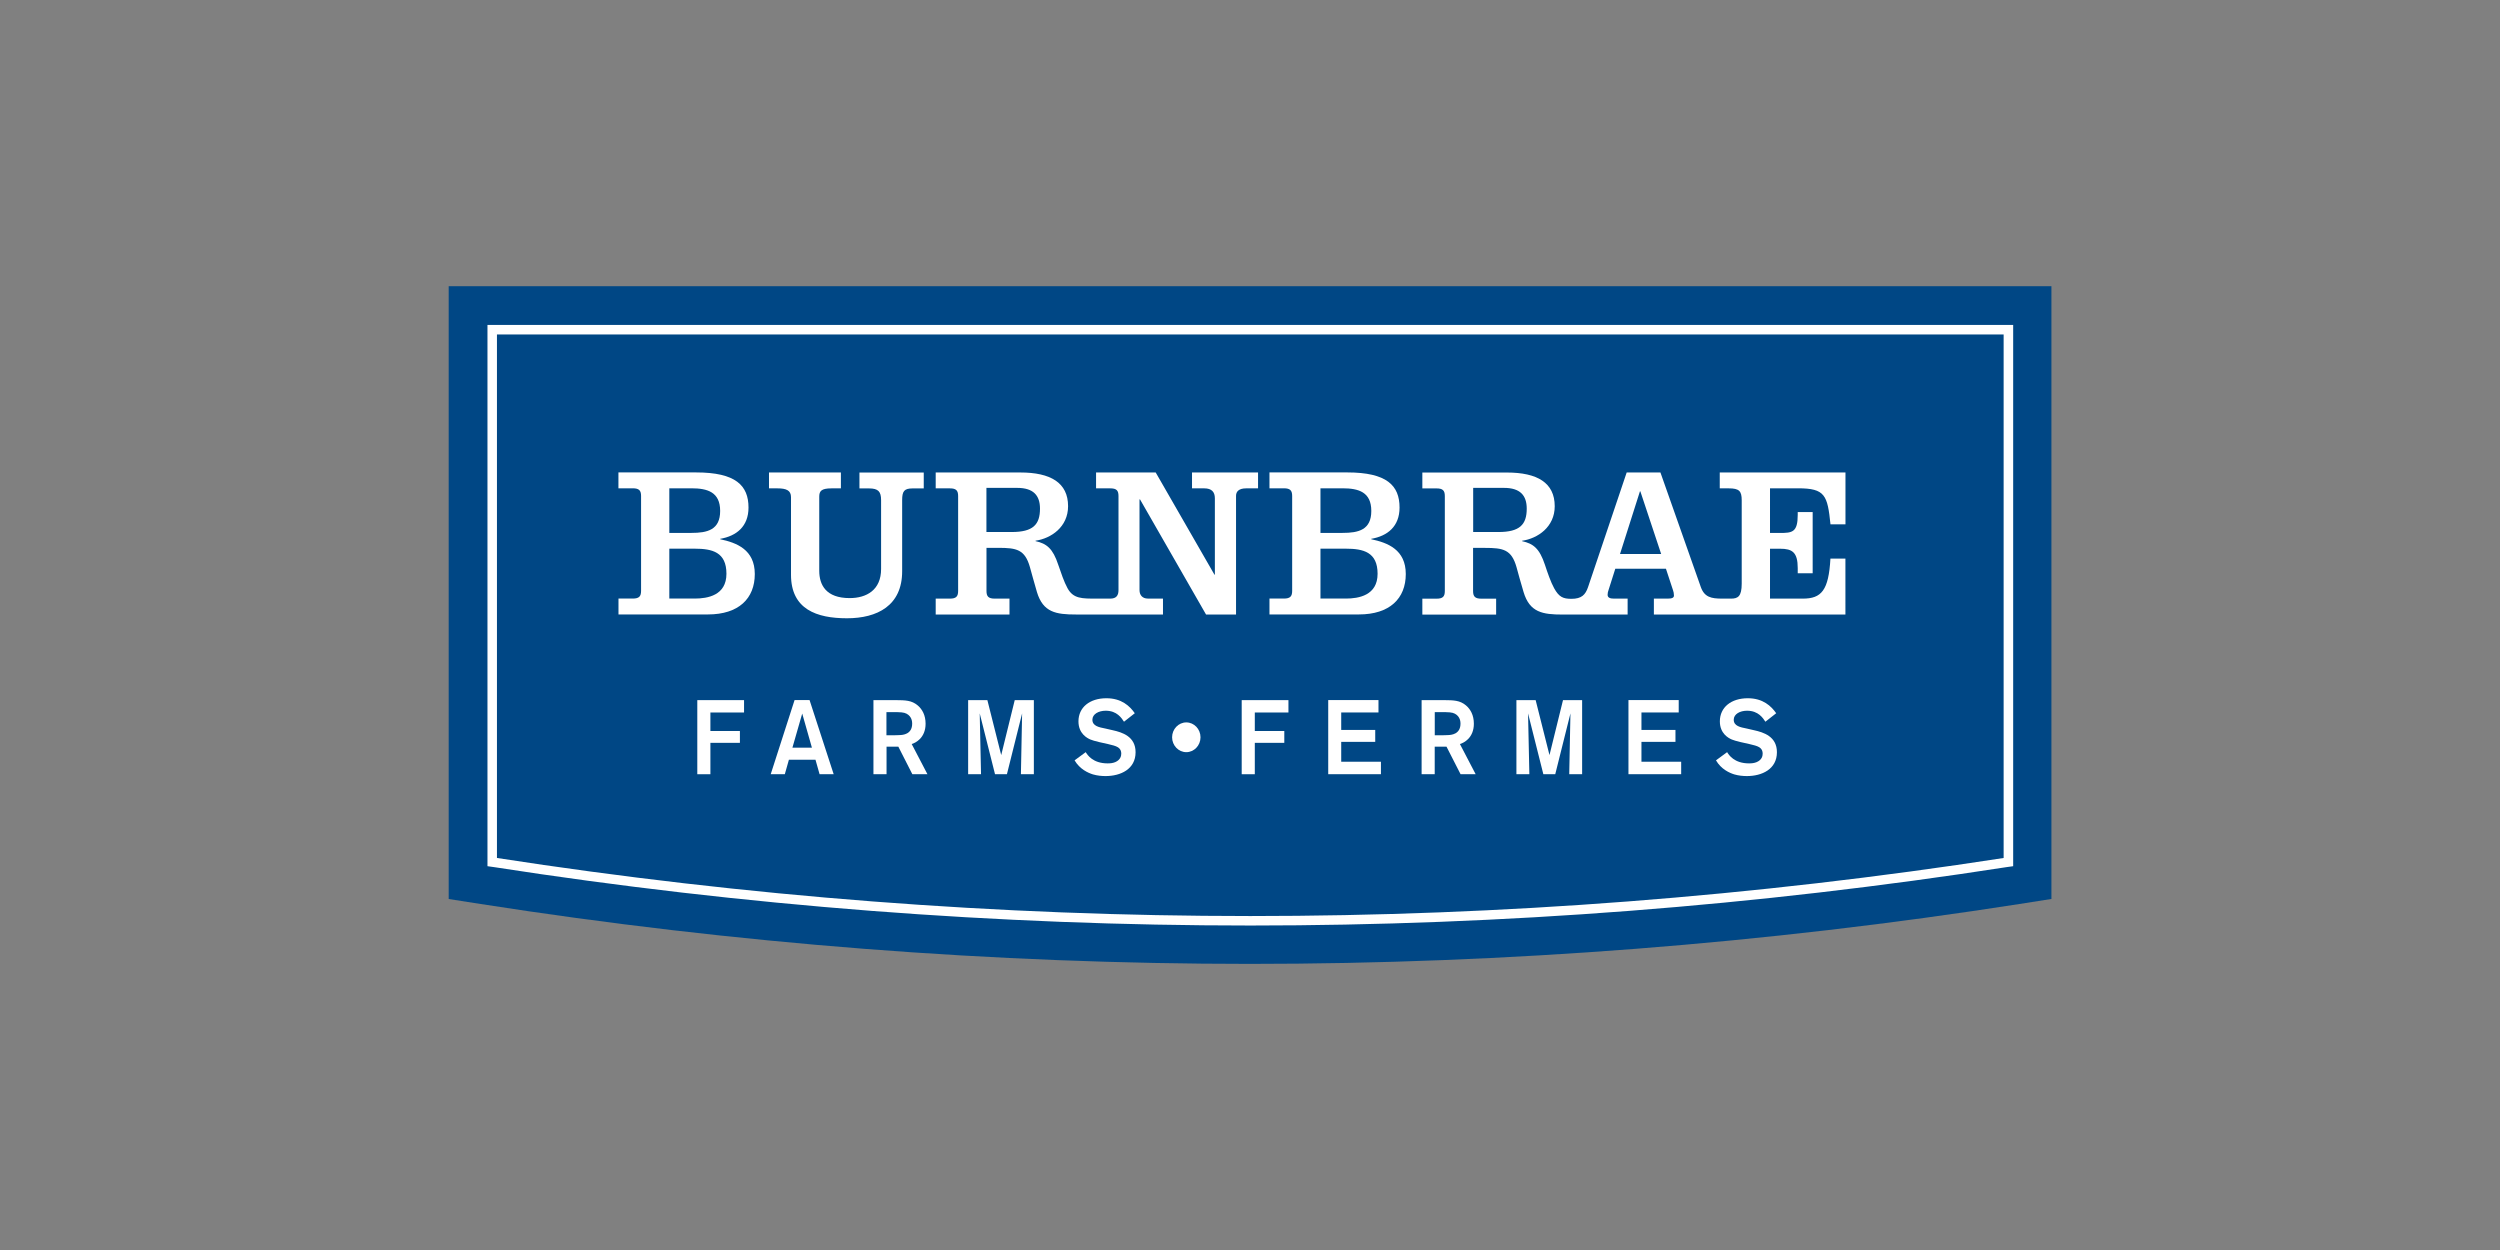
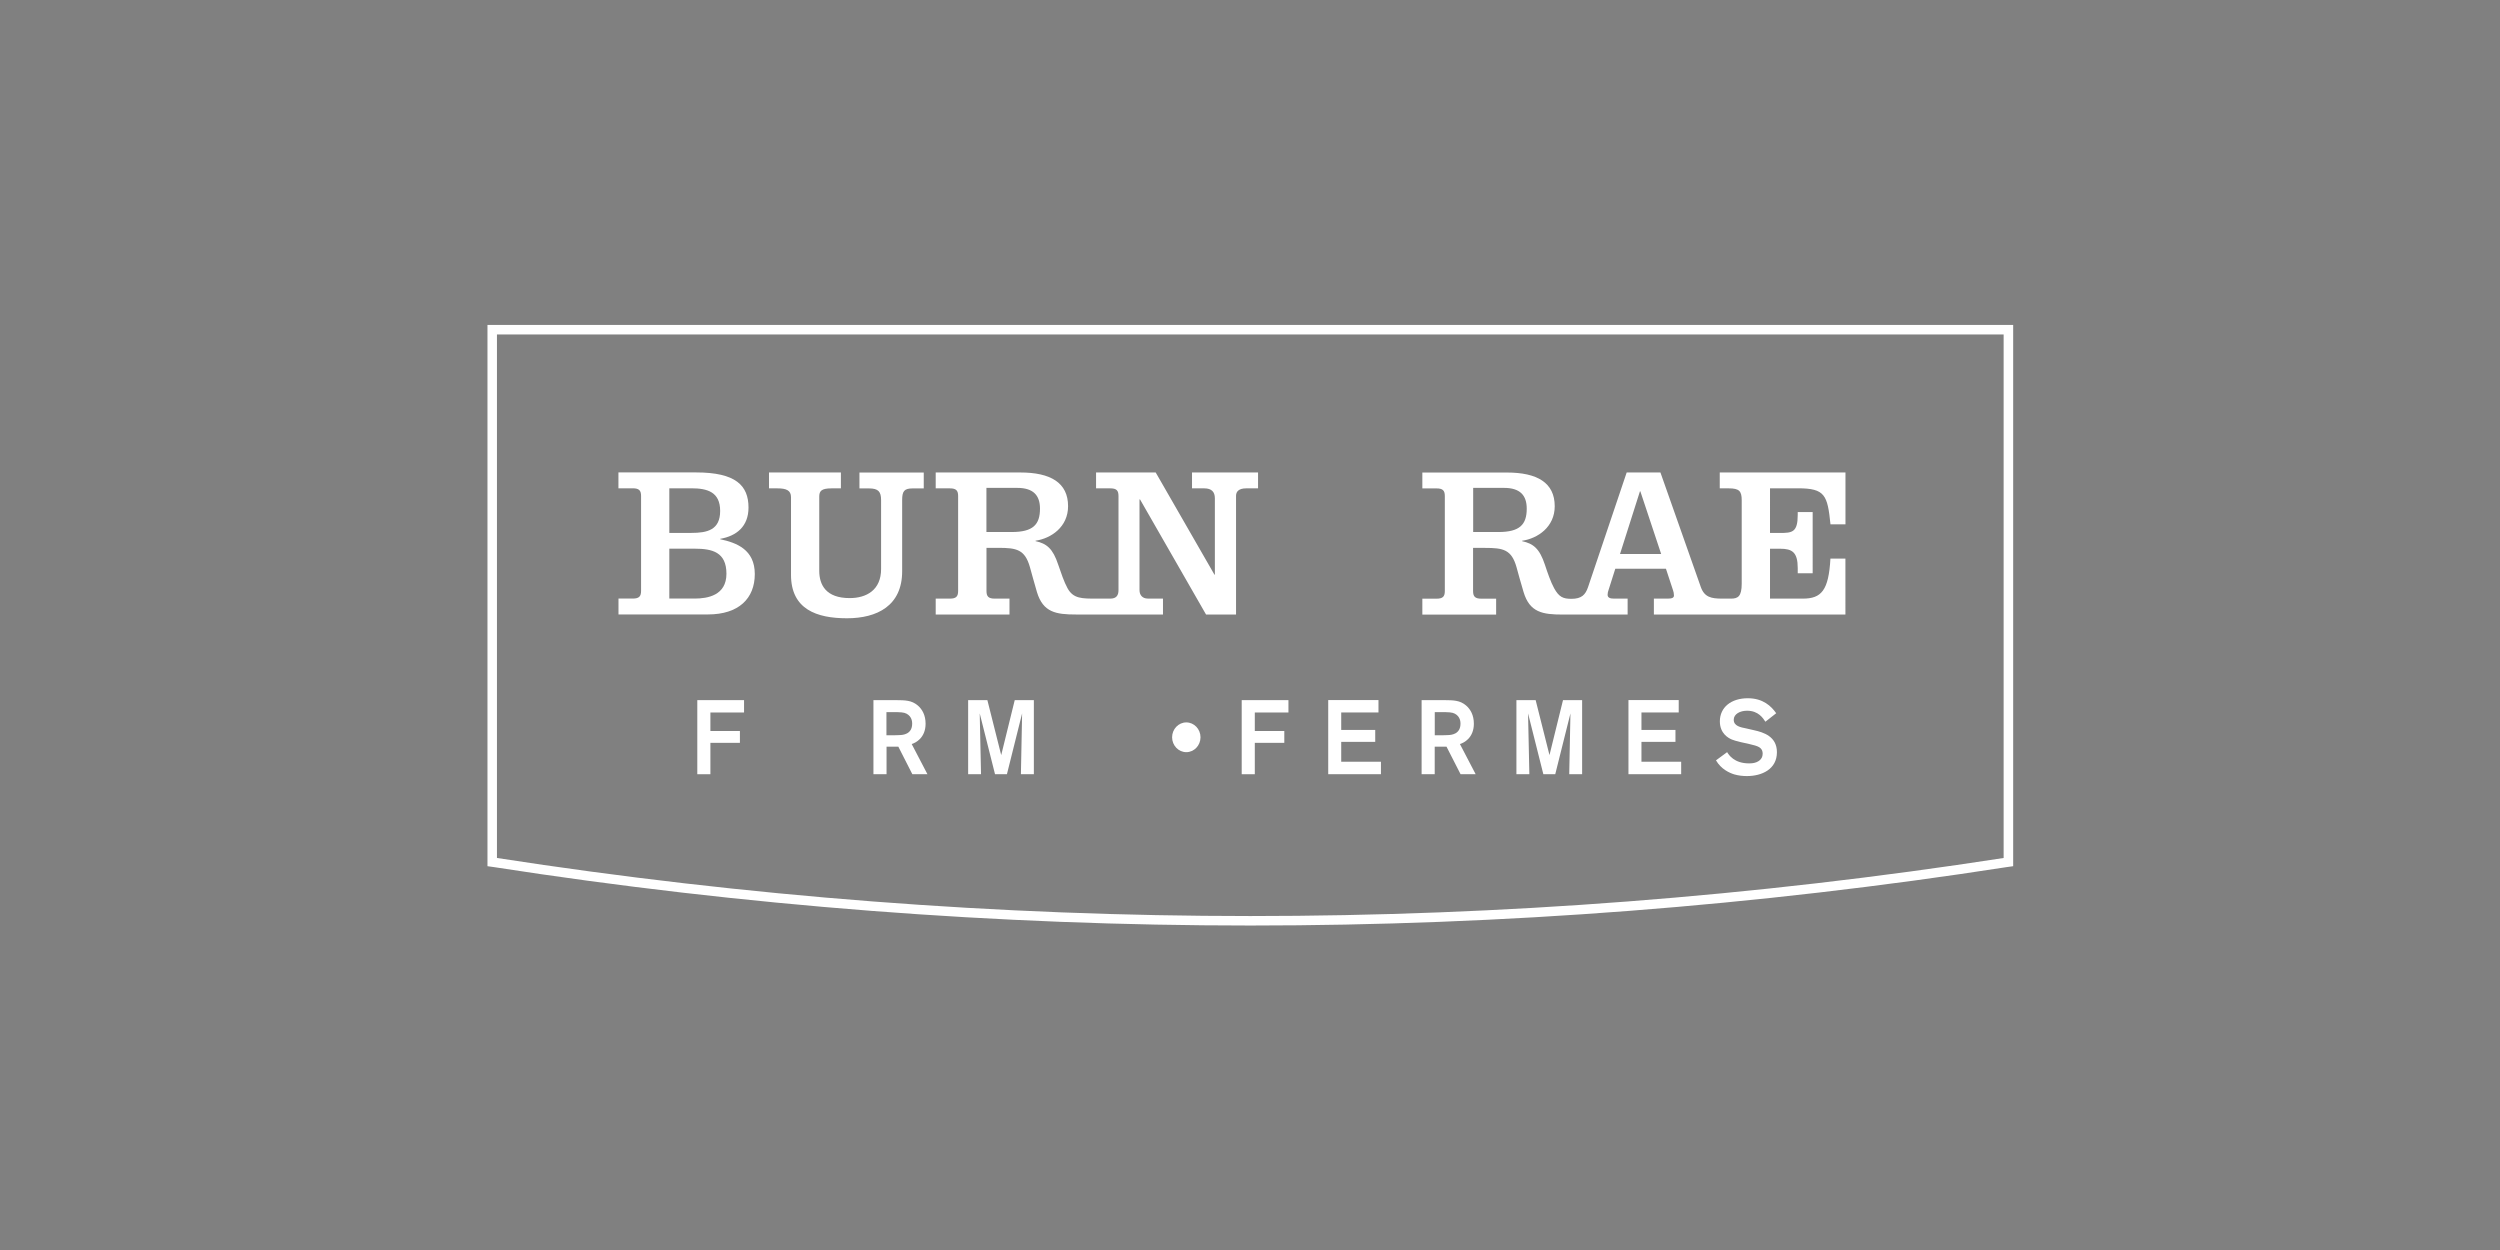
<svg xmlns="http://www.w3.org/2000/svg" xmlns:ns1="http://sodipodi.sourceforge.net/DTD/sodipodi-0.dtd" xmlns:ns2="http://www.inkscape.org/namespaces/inkscape" id="LOGO" viewBox="0 0 800 400" ns1:docname="burnbrae_logo.svg" ns2:version="1.3.2 (091e20e, 2023-11-25, custom)" width="800" height="400">
  <rect x="0" y="0" width="800" height="400" fill="#808080" stroke="none" />
  <defs id="defs1">
    <style id="style1">      .cls-1 {        fill: #005288;      }      .cls-1, .cls-2 {        stroke-width: 0px;      }      .cls-2 {        fill: #deb407;      }    </style>
    <filter id="outer-glow-1" filterUnits="userSpaceOnUse" />
    <filter id="outer-glow-2" filterUnits="userSpaceOnUse" />
  </defs>
  <path id="rect5-6" style="fill:none;stroke-width:4;paint-order:markers stroke fill" d="M 0,0 H 800 V 400 H 0 Z" />
  <g id="g27" transform="matrix(1.677,0,0,1.677,98.15,46.095)" style="stroke-width:0.596">
-     <path class="cls-2" d="m 180.01,156.44 c -48.91,0 -98.3,-3.84 -146.83,-11.43 l -6.09,-0.95 V 27.12 h 305.83 v 116.93 l -6.1,0.96 c -48.53,7.58 -97.92,11.43 -146.81,11.43 z" id="path8" style="fill:#004785;stroke-width:0px" />
    <path class="cls-3" d="m 323.8,36.34 v 99.89 c -47.45,7.35 -95.81,11.08 -143.75,11.08 -47.94,0 -96.28,-3.73 -143.75,-11.08 V 36.34 h 287.49 m 1.83,-1.82 H 34.49 V 137.8 l 1.22,0.17 c 47.65,7.4 96.22,11.15 144.35,11.15 48.13,0 96.7,-3.75 144.34,-11.15 l 1.22,-0.17 z" id="path9" style="fill:#ffffff;stroke-width:0px" />
    <g id="g14" style="stroke-width:0.596">
      <path class="cls-3" d="m 59.48,86.73 h 2.73 c 1.2,0 1.59,-0.41 1.59,-1.46 V 67.15 c 0,-1.05 -0.39,-1.46 -1.59,-1.46 H 59.48 V 62.66 H 74.3 c 7.56,0 10,2.49 10,6.7 0,3.6 -2.28,5.43 -5.4,5.97 v 0.08 c 3.13,0.66 6.6,1.98 6.6,6.64 0,4.66 -3.06,7.71 -8.95,7.71 H 59.49 V 86.72 Z M 69.19,74.2 h 4.23 c 3.04,0 5.47,-0.58 5.47,-4.19 0,-3.61 -2.43,-4.32 -5.47,-4.32 h -4.23 z m 0,12.53 h 4.84 c 2.46,0 6.06,-0.6 6.06,-4.73 0,-4.13 -2.7,-4.79 -6.06,-4.79 h -4.84 z" id="path10" style="fill:#ffffff;stroke-width:0px" />
-       <path class="cls-3" d="m 183.71,86.73 h 2.75 c 1.19,0 1.58,-0.41 1.58,-1.46 V 67.15 c 0,-1.05 -0.39,-1.46 -1.58,-1.46 h -2.75 v -3.03 h 14.83 c 7.56,0 9.99,2.49 9.99,6.7 0,3.6 -2.28,5.43 -5.4,5.97 v 0.08 c 3.13,0.66 6.59,1.98 6.59,6.64 0,4.66 -3.06,7.71 -8.95,7.71 h -17.06 v -3.04 z m 9.73,-12.53 h 4.22 c 3.05,0 5.48,-0.58 5.48,-4.19 0,-3.61 -2.43,-4.32 -5.48,-4.32 h -4.22 z m 0,12.53 h 4.84 c 2.45,0 6.06,-0.6 6.06,-4.73 0,-4.13 -2.71,-4.79 -6.06,-4.79 h -4.84 z" id="path11" style="fill:#ffffff;stroke-width:0px" />
      <path class="cls-3" d="m 88.2,62.67 h 13.73 v 3.03 h -1.78 c -1.97,0 -2.35,0.53 -2.35,1.59 v 14.14 c 0,2.7 1.29,5.21 5.8,5.21 3.25,0 6,-1.56 6,-5.55 V 67.95 c 0,-1.64 -0.54,-2.24 -2.31,-2.24 h -1.82 v -3.03 h 12.27 v 3.03 h -2.12 c -1.61,0 -2,0.53 -2,2.24 v 13.57 c 0,6.57 -4.76,8.97 -10.54,8.97 -5.78,0 -10.67,-1.72 -10.67,-8.29 V 67.37 c 0,-1.27 -0.88,-1.67 -2.58,-1.67 h -1.62 v -3.03 z" id="path12" style="fill:#ffffff;stroke-width:0px" />
      <path class="cls-3" d="m 168.93,62.67 v 3.03 h 2.35 c 1.39,0 2.01,0.68 2.01,1.9 v 14.57 h -0.08 L 162,62.67 h -11.38 v 3.03 h 2.71 c 1.19,0 1.57,0.4 1.57,1.46 v 17.96 c 0,0.99 -0.39,1.62 -1.57,1.62 h -2.58 c -2.82,0 -4.47,0.04 -5.58,-1.99 -0.64,-1.15 -1.27,-3.02 -1.77,-4.48 -1.02,-3.1 -2.22,-4.04 -4.33,-4.5 v -0.08 c 2.98,-0.44 6.21,-2.62 6.21,-6.59 0,-4.49 -3.36,-6.43 -9.11,-6.43 h -16.15 v 3.03 h 2.7 c 1.19,0 1.58,0.4 1.58,1.46 v 18.12 c 0,1.06 -0.39,1.46 -1.58,1.46 h -2.7 v 3.04 h 14.08 v -3.04 h -2.81 c -1.2,0 -1.58,-0.41 -1.58,-1.46 v -8.23 h 2.27 c 3.46,0 5.06,0.3 6.02,3.68 0.3,1.05 0.81,2.98 1.34,4.76 1.17,3.88 3.64,4.28 7.45,4.28 h 16.6 v -3.04 h -2.89 c -1,0 -1.59,-0.63 -1.59,-1.62 v -17.3 h 0.1 l 12.6,21.97 h 5.72 V 67.12 c 0,-0.81 0.54,-1.42 1.92,-1.42 h 2.28 v -3.03 h -12.57 z m -34.38,11.36 h -4.85 v -8.42 h 5.88 c 3.06,0 4.34,1.42 4.34,3.96 0,3.04 -1.32,4.46 -5.38,4.46 z" id="path13" style="fill:#ffffff;stroke-width:0px" />
      <path class="cls-3" d="m 284.57,65.69 c 5.16,0 5.62,1.31 6.19,6.88 h 2.86 v -9.9 h -23.99 v 3.03 h 1.72 c 2.01,0 2.47,0.53 2.47,2.28 v 15.91 c 0,2.44 -0.73,2.85 -2.04,2.85 h -1.71 c -2.05,0 -3.36,-0.27 -4.05,-2.2 l -7.71,-21.87 h -6.44 c 0,0 -6.97,20.68 -7.37,21.87 -0.5,1.46 -1.22,2.24 -3.18,2.24 -1.59,0 -2.37,-0.35 -3.29,-2.02 -0.64,-1.15 -1.28,-3.02 -1.76,-4.48 -1.03,-3.1 -2.21,-4.04 -4.35,-4.5 V 75.7 c 2.98,-0.44 6.22,-2.62 6.22,-6.59 0,-4.49 -3.35,-6.43 -9.11,-6.43 h -16.15 v 3.03 h 2.71 c 1.19,0 1.58,0.4 1.58,1.46 v 18.12 c 0,1.06 -0.39,1.46 -1.58,1.46 h -2.71 v 3.04 h 14.08 v -3.04 h -2.82 c -1.2,0 -1.58,-0.41 -1.58,-1.46 v -8.23 h 2.28 c 3.45,0 5.06,0.3 6.01,3.68 0.29,1.05 0.81,2.98 1.35,4.76 1.17,3.88 3.63,4.28 7.45,4.28 h 12.4 v -3.04 h -2.59 c -0.74,0 -1.23,-0.17 -1.23,-0.73 0,-0.36 0.08,-0.6 0.16,-0.85 l 1.31,-4.13 h 9.66 l 1.36,4.13 c 0.09,0.25 0.17,0.6 0.17,0.98 0,0.41 -0.32,0.6 -1.2,0.6 h -2.63 v 3.04 h 36.55 V 79.1 h -2.86 c -0.34,6.09 -1.72,7.64 -5.27,7.64 h -6.26 v -9.52 h 1.94 c 2.31,0 3.35,0.68 3.35,3.7 v 0.98 h 2.85 V 70.23 h -2.85 v 0.53 c 0,3.31 -1.04,3.45 -3.35,3.45 h -1.94 V 65.7 h 5.34 z m -57.14,8.34 h -4.85 v -8.42 h 5.89 c 3.06,0 4.33,1.42 4.33,3.96 0,3.04 -1.33,4.46 -5.38,4.46 z m 23.17,4.19 3.8,-11.95 h 0.08 l 3.97,11.95 z" id="path14" style="fill:#ffffff;stroke-width:0px" />
    </g>
    <g id="g26" style="stroke-width:0.596">
      <path class="cls-3" d="m 77.03,112 h 5.63 v 2.26 h -5.63 v 5.99 h -2.5 v -14.14 h 8.92 v 2.36 h -6.42 v 3.52 z" id="path15" style="fill:#ffffff;stroke-width:0px" />
-       <path class="cls-3" d="m 97.07,117.48 h -5.06 l -0.78,2.76 h -2.69 l 4.55,-14.14 h 2.86 l 4.6,14.14 h -2.69 l -0.78,-2.76 z m -0.67,-2.3 -1.85,-6.51 -1.87,6.51 z" id="path16" style="fill:#ffffff;stroke-width:0px" />
      <path class="cls-3" d="m 108.12,106.11 h 4.3 c 1.8,0.02 3,0.02 4.18,1.02 0.84,0.72 1.49,1.84 1.49,3.48 0,2.7 -1.89,3.65 -2.65,3.88 l 3,5.75 h -2.88 l -2.67,-5.25 h -2.25 v 5.25 h -2.5 V 106.1 Z m 2.5,2.29 v 4.42 h 0.88 c 0.86,0 1.18,-0.02 1.66,-0.04 0.55,-0.02 2.37,-0.12 2.37,-2.18 0,-0.3 -0.02,-1.34 -1.07,-1.9 -0.54,-0.28 -1.18,-0.3 -2.67,-0.3 z" id="path17" style="fill:#ffffff;stroke-width:0px" />
      <path class="cls-3" d="m 138.75,106.11 v 14.14 h -2.47 l 0.23,-11.61 -2.9,11.61 h -2.27 l -2.92,-11.61 0.25,11.61 h -2.46 v -14.14 h 3.67 l 2.64,10.49 2.58,-10.49 h 3.67 z" id="path18" style="fill:#ffffff;stroke-width:0px" />
-       <path class="cls-3" d="m 148.65,116.04 c 0.32,0.52 1.34,2.14 4.18,2.14 0.48,0 0.97,-0.04 1.45,-0.24 0.97,-0.42 1.15,-1.14 1.15,-1.62 0,-0.9 -0.59,-1.22 -1.01,-1.4 -0.31,-0.12 -0.34,-0.14 -1.57,-0.44 l -1.62,-0.36 c -0.86,-0.22 -1.28,-0.32 -1.7,-0.5 -0.61,-0.26 -2.27,-1.12 -2.27,-3.46 0,-2.68 2.16,-4.41 5.33,-4.41 2.9,0 4.47,1.5 5.42,2.86 l -2.06,1.62 c -0.46,-0.7 -1.34,-2.1 -3.49,-2.1 -1.35,0 -2.54,0.64 -2.54,1.72 0,1.2 1.26,1.44 2.48,1.68 l 1.39,0.32 c 1.81,0.4 4.37,1.18 4.37,4.2 0,3.24 -2.86,4.55 -5.73,4.55 -0.74,0 -1.59,-0.08 -2.41,-0.32 -0.9,-0.28 -2.48,-0.96 -3.5,-2.68 l 2.12,-1.56 z" id="path19" style="fill:#ffffff;stroke-width:0px" />
      <path class="cls-3" d="m 167.84,110.36 c 1.49,0 2.71,1.28 2.71,2.84 0,1.56 -1.22,2.84 -2.71,2.84 -1.49,0 -2.71,-1.28 -2.71,-2.84 0,-1.56 1.22,-2.84 2.71,-2.84 z" id="path20" style="fill:#ffffff;stroke-width:0px" />
      <path class="cls-3" d="m 180.91,112 h 5.63 v 2.26 h -5.63 v 5.99 h -2.5 v -14.14 h 8.92 v 2.36 h -6.42 v 3.52 z" id="path21" style="fill:#ffffff;stroke-width:0px" />
      <path class="cls-3" d="m 197.4,108.48 v 3.32 h 6.49 v 2.28 h -6.49 v 3.78 h 7.58 v 2.38 H 194.92 V 106.1 h 9.59 v 2.36 h -7.1 z" id="path22" style="fill:#ffffff;stroke-width:0px" />
      <path class="cls-3" d="m 212.74,106.11 h 4.3 c 1.8,0.02 3,0.02 4.18,1.02 0.84,0.72 1.49,1.84 1.49,3.48 0,2.7 -1.89,3.65 -2.66,3.88 l 3,5.75 h -2.88 l -2.68,-5.25 h -2.25 v 5.25 h -2.5 V 106.1 Z m 2.51,2.29 v 4.42 h 0.88 c 0.86,0 1.18,-0.02 1.66,-0.04 0.55,-0.02 2.37,-0.12 2.37,-2.18 0,-0.3 -0.02,-1.34 -1.07,-1.9 -0.54,-0.28 -1.18,-0.3 -2.67,-0.3 z" id="path23" style="fill:#ffffff;stroke-width:0px" />
      <path class="cls-3" d="m 243.37,106.11 v 14.14 h -2.46 l 0.23,-11.61 -2.9,11.61 h -2.27 l -2.92,-11.61 0.25,11.61 h -2.47 v -14.14 h 3.67 l 2.64,10.49 2.58,-10.49 h 3.67 z" id="path24" style="fill:#ffffff;stroke-width:0px" />
      <path class="cls-3" d="m 254.69,108.48 v 3.32 h 6.49 v 2.28 h -6.49 v 3.78 h 7.58 v 2.38 H 252.21 V 106.1 h 9.59 v 2.36 h -7.1 z" id="path25" style="fill:#ffffff;stroke-width:0px" />
      <path class="cls-3" d="m 271.04,116.04 c 0.32,0.52 1.34,2.14 4.18,2.14 0.48,0 0.97,-0.04 1.45,-0.24 0.98,-0.42 1.15,-1.14 1.15,-1.62 0,-0.9 -0.59,-1.22 -1.01,-1.4 -0.31,-0.12 -0.34,-0.14 -1.57,-0.44 l -1.62,-0.36 c -0.86,-0.22 -1.28,-0.32 -1.7,-0.5 -0.61,-0.26 -2.27,-1.12 -2.27,-3.46 0,-2.68 2.16,-4.41 5.33,-4.41 2.9,0 4.47,1.5 5.42,2.86 l -2.06,1.62 c -0.46,-0.7 -1.34,-2.1 -3.5,-2.1 -1.35,0 -2.54,0.64 -2.54,1.72 0,1.2 1.26,1.44 2.48,1.68 l 1.39,0.32 c 1.81,0.4 4.37,1.18 4.37,4.2 0,3.24 -2.86,4.55 -5.73,4.55 -0.74,0 -1.58,-0.08 -2.41,-0.32 -0.9,-0.28 -2.48,-0.96 -3.49,-2.68 l 2.12,-1.56 z" id="path26" style="fill:#ffffff;stroke-width:0px" />
    </g>
  </g>
</svg>